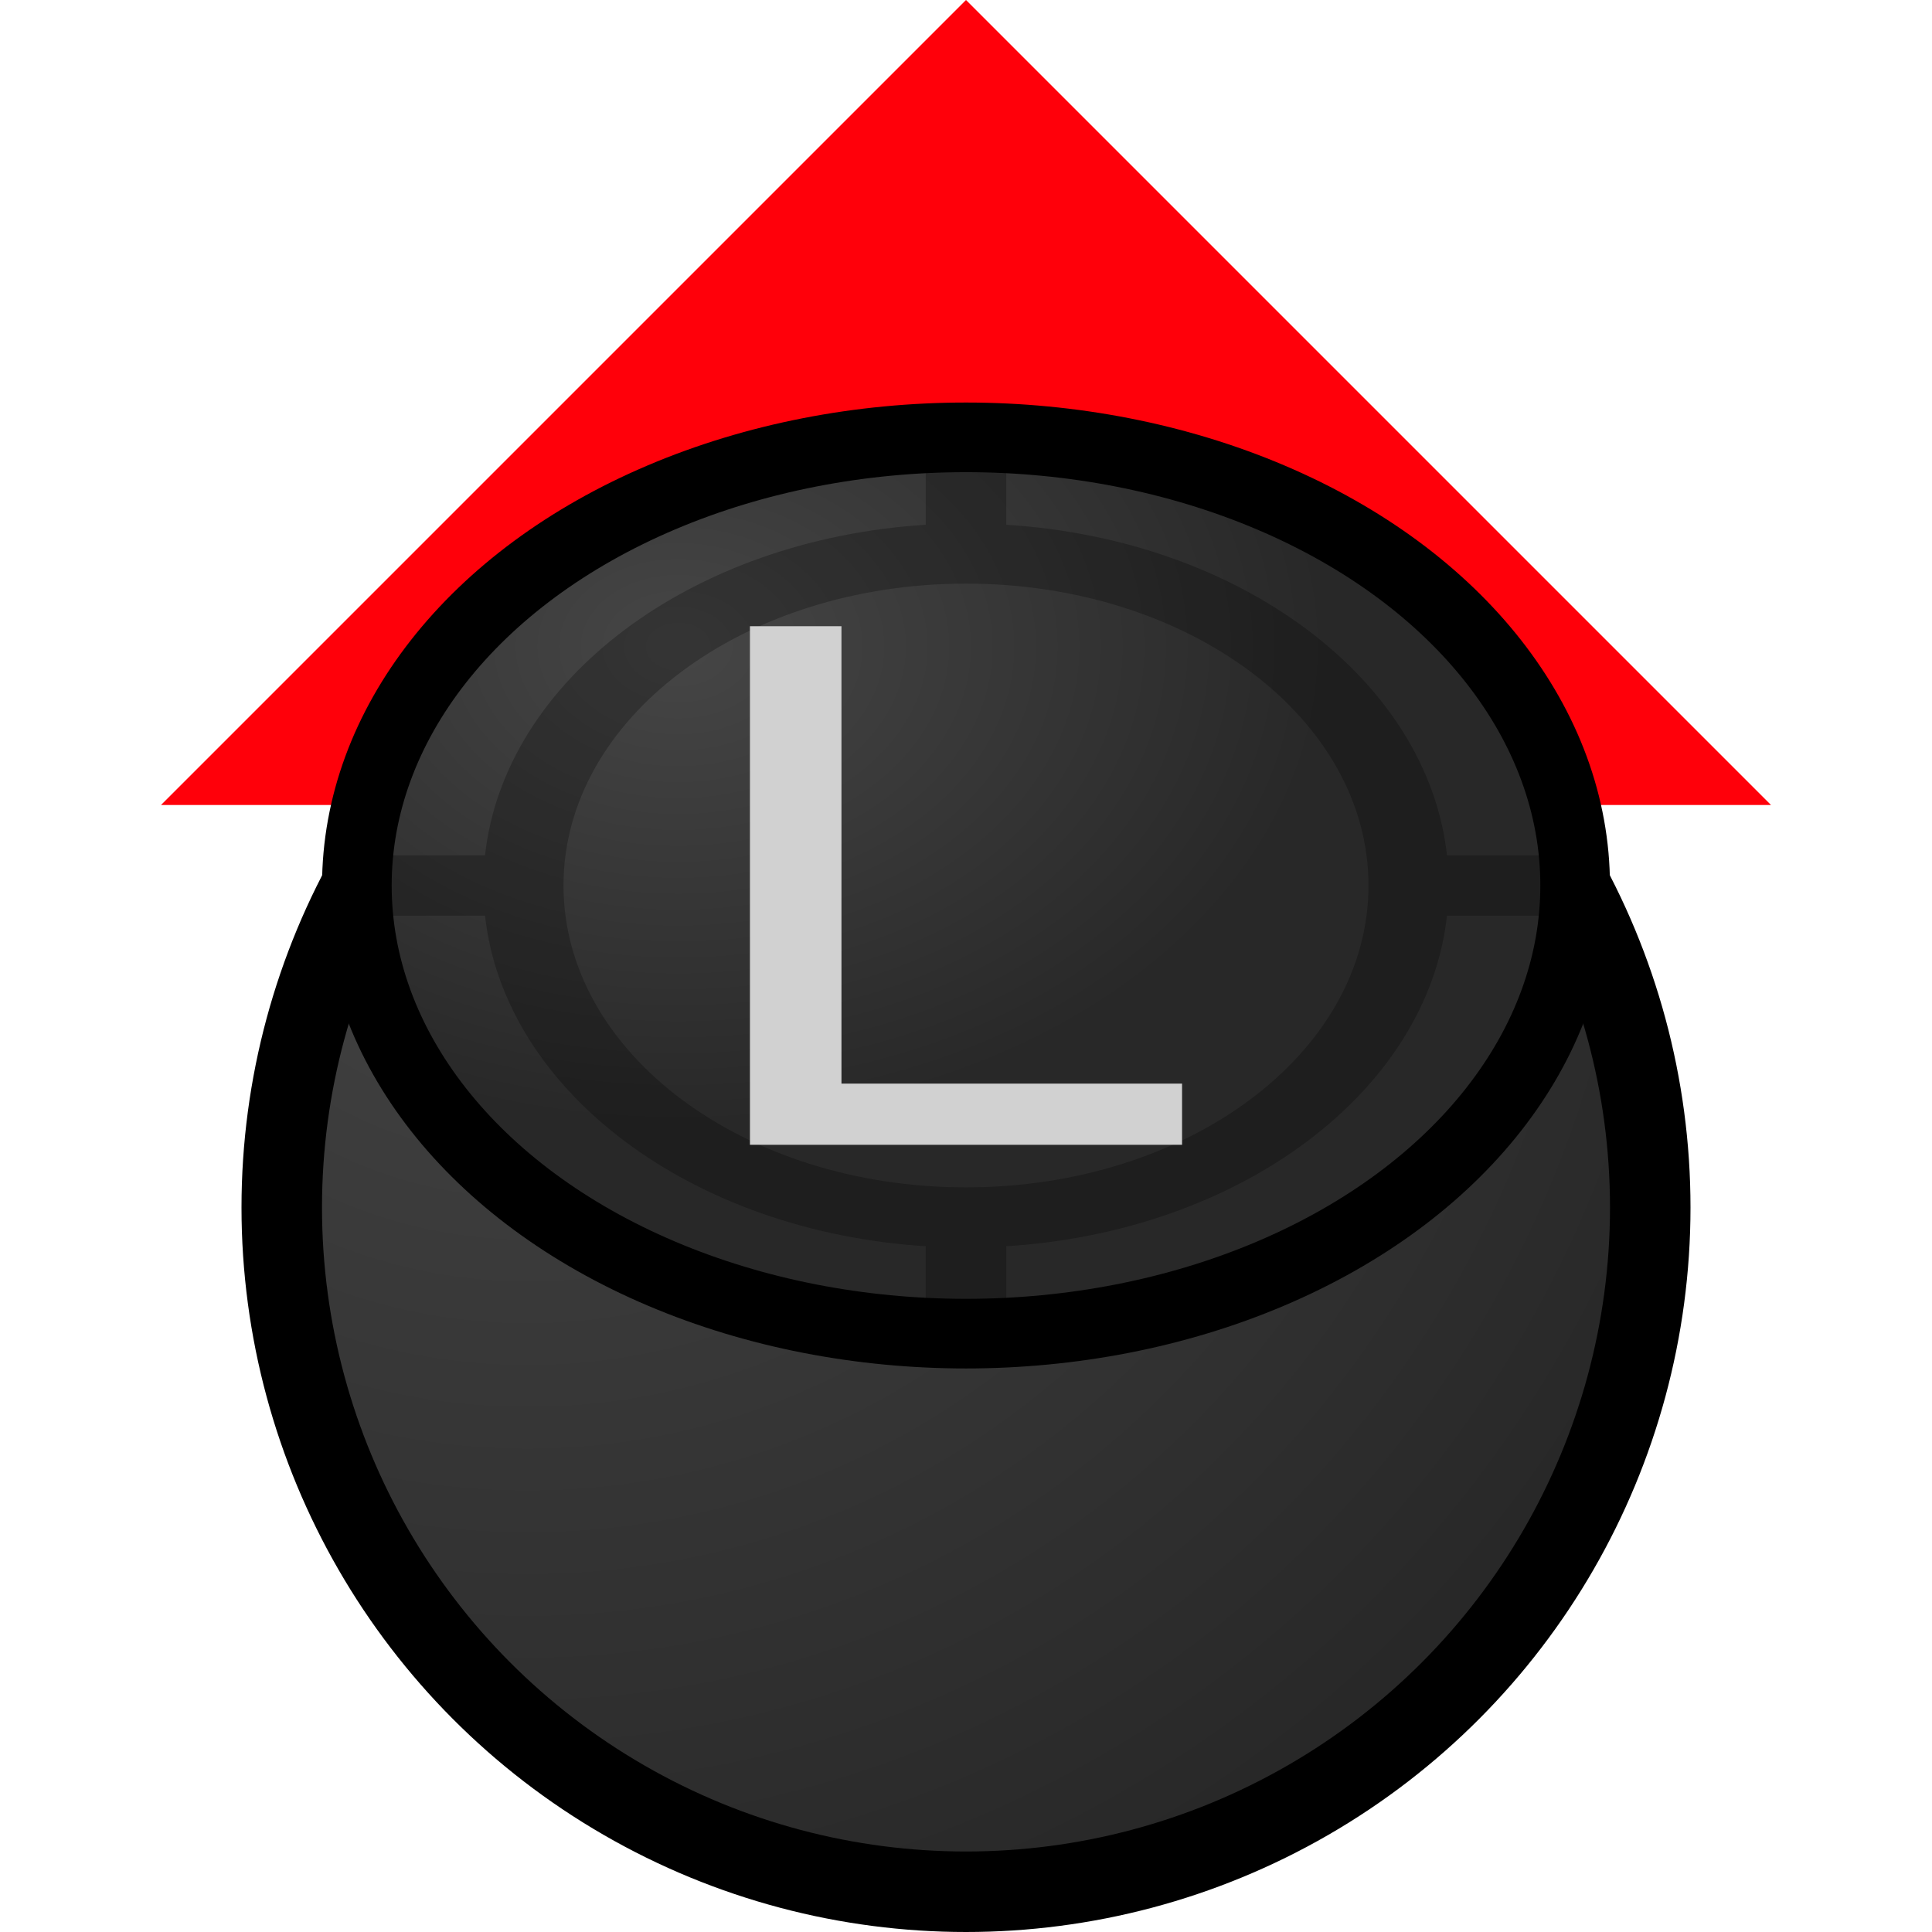
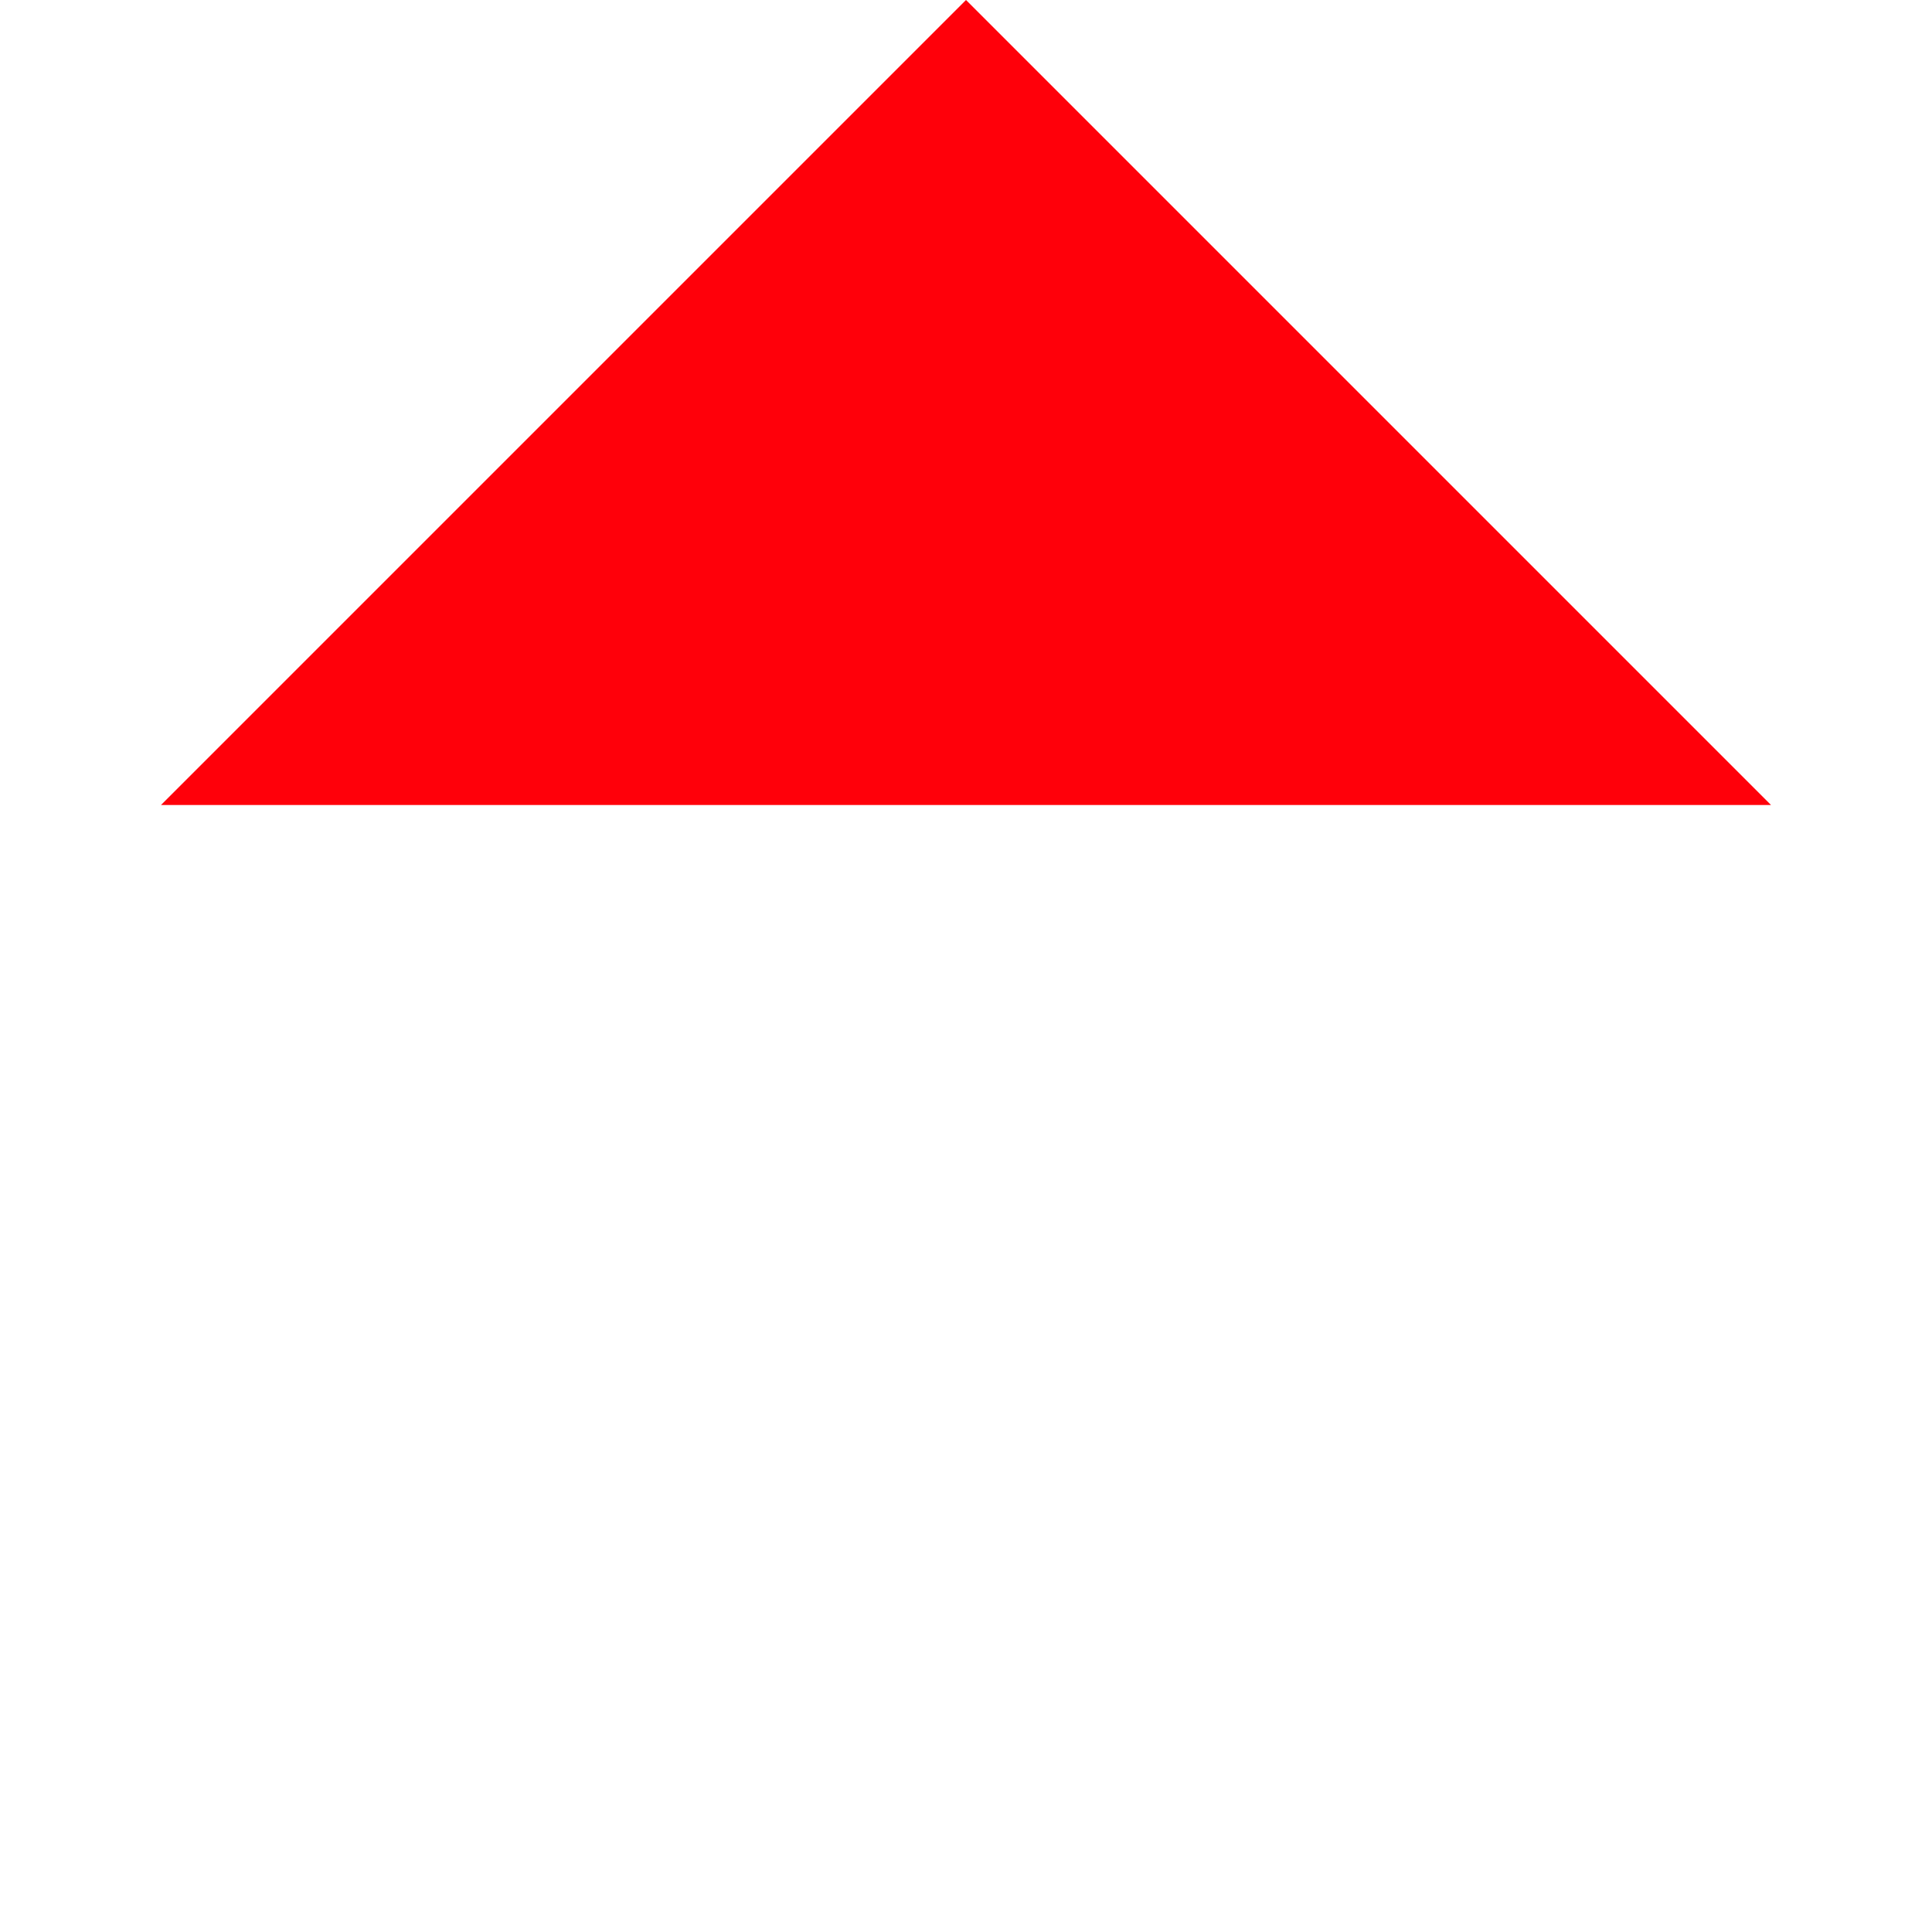
<svg xmlns="http://www.w3.org/2000/svg" xmlns:xlink="http://www.w3.org/1999/xlink" enable-background="new" id="svg1723" version="1.1" viewBox="0 0 24 24" height="24" width="24">
  <defs id="defs1717">
    <linearGradient id="linearGradient9793">
      <stop id="stop9789" offset="0" style="stop-color:#464646;stop-opacity:1" />
      <stop id="stop9791" offset="1" style="stop-color:#282828;stop-opacity:1" />
    </linearGradient>
    <radialGradient gradientTransform="matrix(1.222,1.222,-1.222,1.222,365.406,-74.645)" gradientUnits="userSpaceOnUse" r="9" fy="300.15" fx="6.5" cy="300.15" cx="6.5" id="radialGradient9795" xlink:href="#linearGradient9793" />
    <radialGradient r="9" fy="299.945" fx="7.932" cy="299.945" cx="7.932" gradientTransform="matrix(-1.9955408e-6,0.66,-0.897,-1.4681258e-6,277.479,293.448)" gradientUnits="userSpaceOnUse" id="radialGradient9820-3" xlink:href="#linearGradient9793" />
    <filter id="filter889" style="color-interpolation-filters:sRGB">
      <feBlend id="feBlend891" in2="BackgroundImage" mode="multiply" />
    </filter>
  </defs>
  <g transform="translate(0,-290.65)" id="layer1">
    <path id="path9822" d="M 12,290.65 22,300.65 H 2 Z" style="display:inline;fill:#ff000a;fill-opacity:1;stroke:none;stroke-width:1px;stroke-linecap:butt;stroke-linejoin:miter;stroke-opacity:1" />
-     <circle r="8.5" cy="305.65" cx="12" id="path9787" style="display:inline;opacity:1;fill:url(#radialGradient9795);fill-opacity:1;stroke:#000000;stroke-width:1;stroke-linecap:butt;stroke-linejoin:round;stroke-miterlimit:4;stroke-dasharray:none;stroke-opacity:1" />
-     <ellipse ry="5.567" rx="7.567" style="display:inline;opacity:1;fill:url(#radialGradient9820-3);fill-opacity:1;stroke:#000000;stroke-width:0.865;stroke-linecap:butt;stroke-linejoin:round;stroke-miterlimit:4;stroke-dasharray:none;stroke-opacity:1" id="circle9818-5" cx="12" cy="301.65" />
-     <path transform="matrix(0,1,1,0,-290.65,288.65)" id="path824" d="M 12.625,295.15 V 296.675 C 10.443,296.917 8.701,299.241 8.519,302.15 H 7.375 V 303.15 H 8.519 C 8.7,306.06 10.443,308.383 12.625,308.625 V 310.15 H 13.375 V 308.625 C 15.557,308.383 17.3,306.06 17.481,303.15 H 18.625 V 302.15 H 17.481 C 17.299,299.241 15.557,296.917 13.375,296.675 V 295.15 Z M 13,297.65 C 15.076,297.65 16.75,299.883 16.75,302.65 16.75,305.417 15.076,307.65 13,307.65 10.924,307.65 9.25,305.417 9.25,302.65 9.25,299.883 10.924,297.65 13,297.65 Z" style="color:#000000;writing-mode:lr-tb;direction:ltr;dominant-baseline:auto;baseline-shift:baseline;white-space:normal;shape-padding:0;clip-rule:nonzero;display:inline;overflow:visible;visibility:visible;opacity:0.5;isolation:auto;mix-blend-mode:normal;color-interpolation:sRGB;color-interpolation-filters:linearRGB;solid-color:#000000;solid-opacity:1;vector-effect:none;fill:#000000;fill-opacity:1;fill-rule:nonzero;stroke:none;stroke-width:0.866;stroke-linecap:round;stroke-linejoin:round;stroke-miterlimit:4;stroke-dasharray:none;stroke-dashoffset:0;stroke-opacity:1;filter:url(#filter889);color-rendering:auto;image-rendering:auto;shape-rendering:auto;enable-background:accumulate" />
-     <path d="M 9.316,304.871 V 298.429 H 10.453 V 304.111 H 14.684 V 304.871 Z" style="fill:#d1d1d1;fill-opacity:1;stroke:none;stroke-width:0.866" id="path826" />
  </g>
</svg>